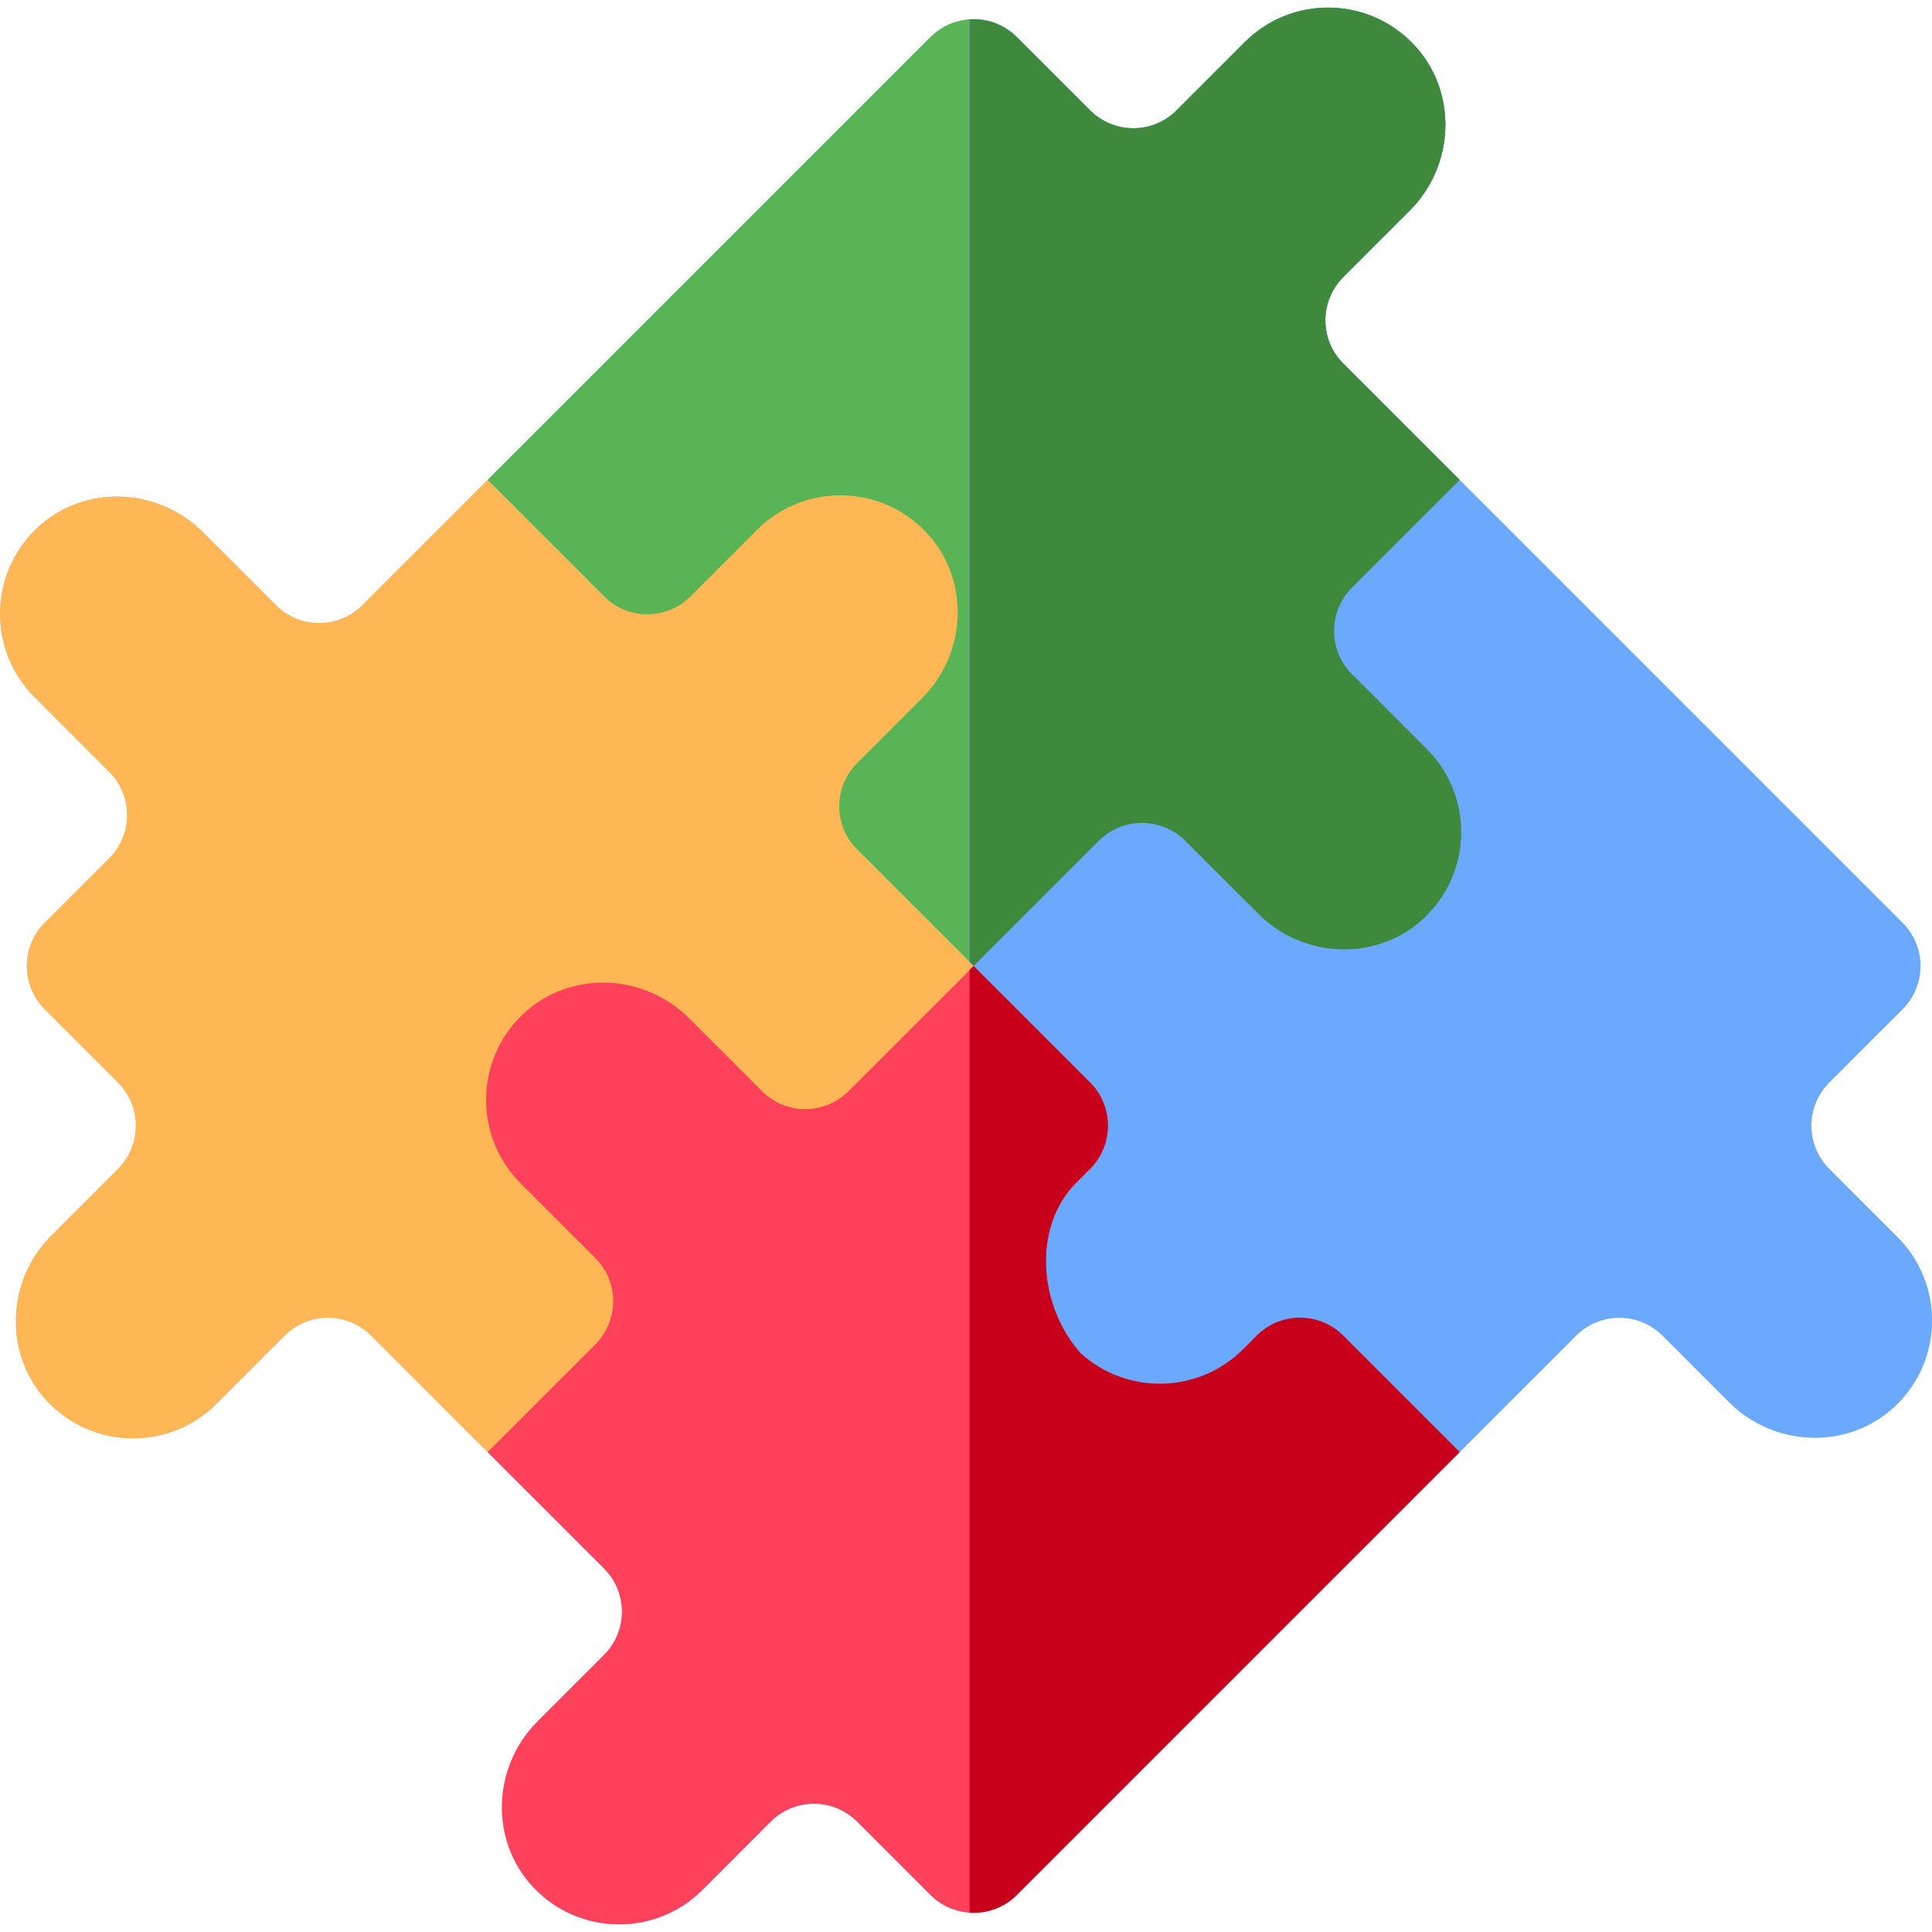
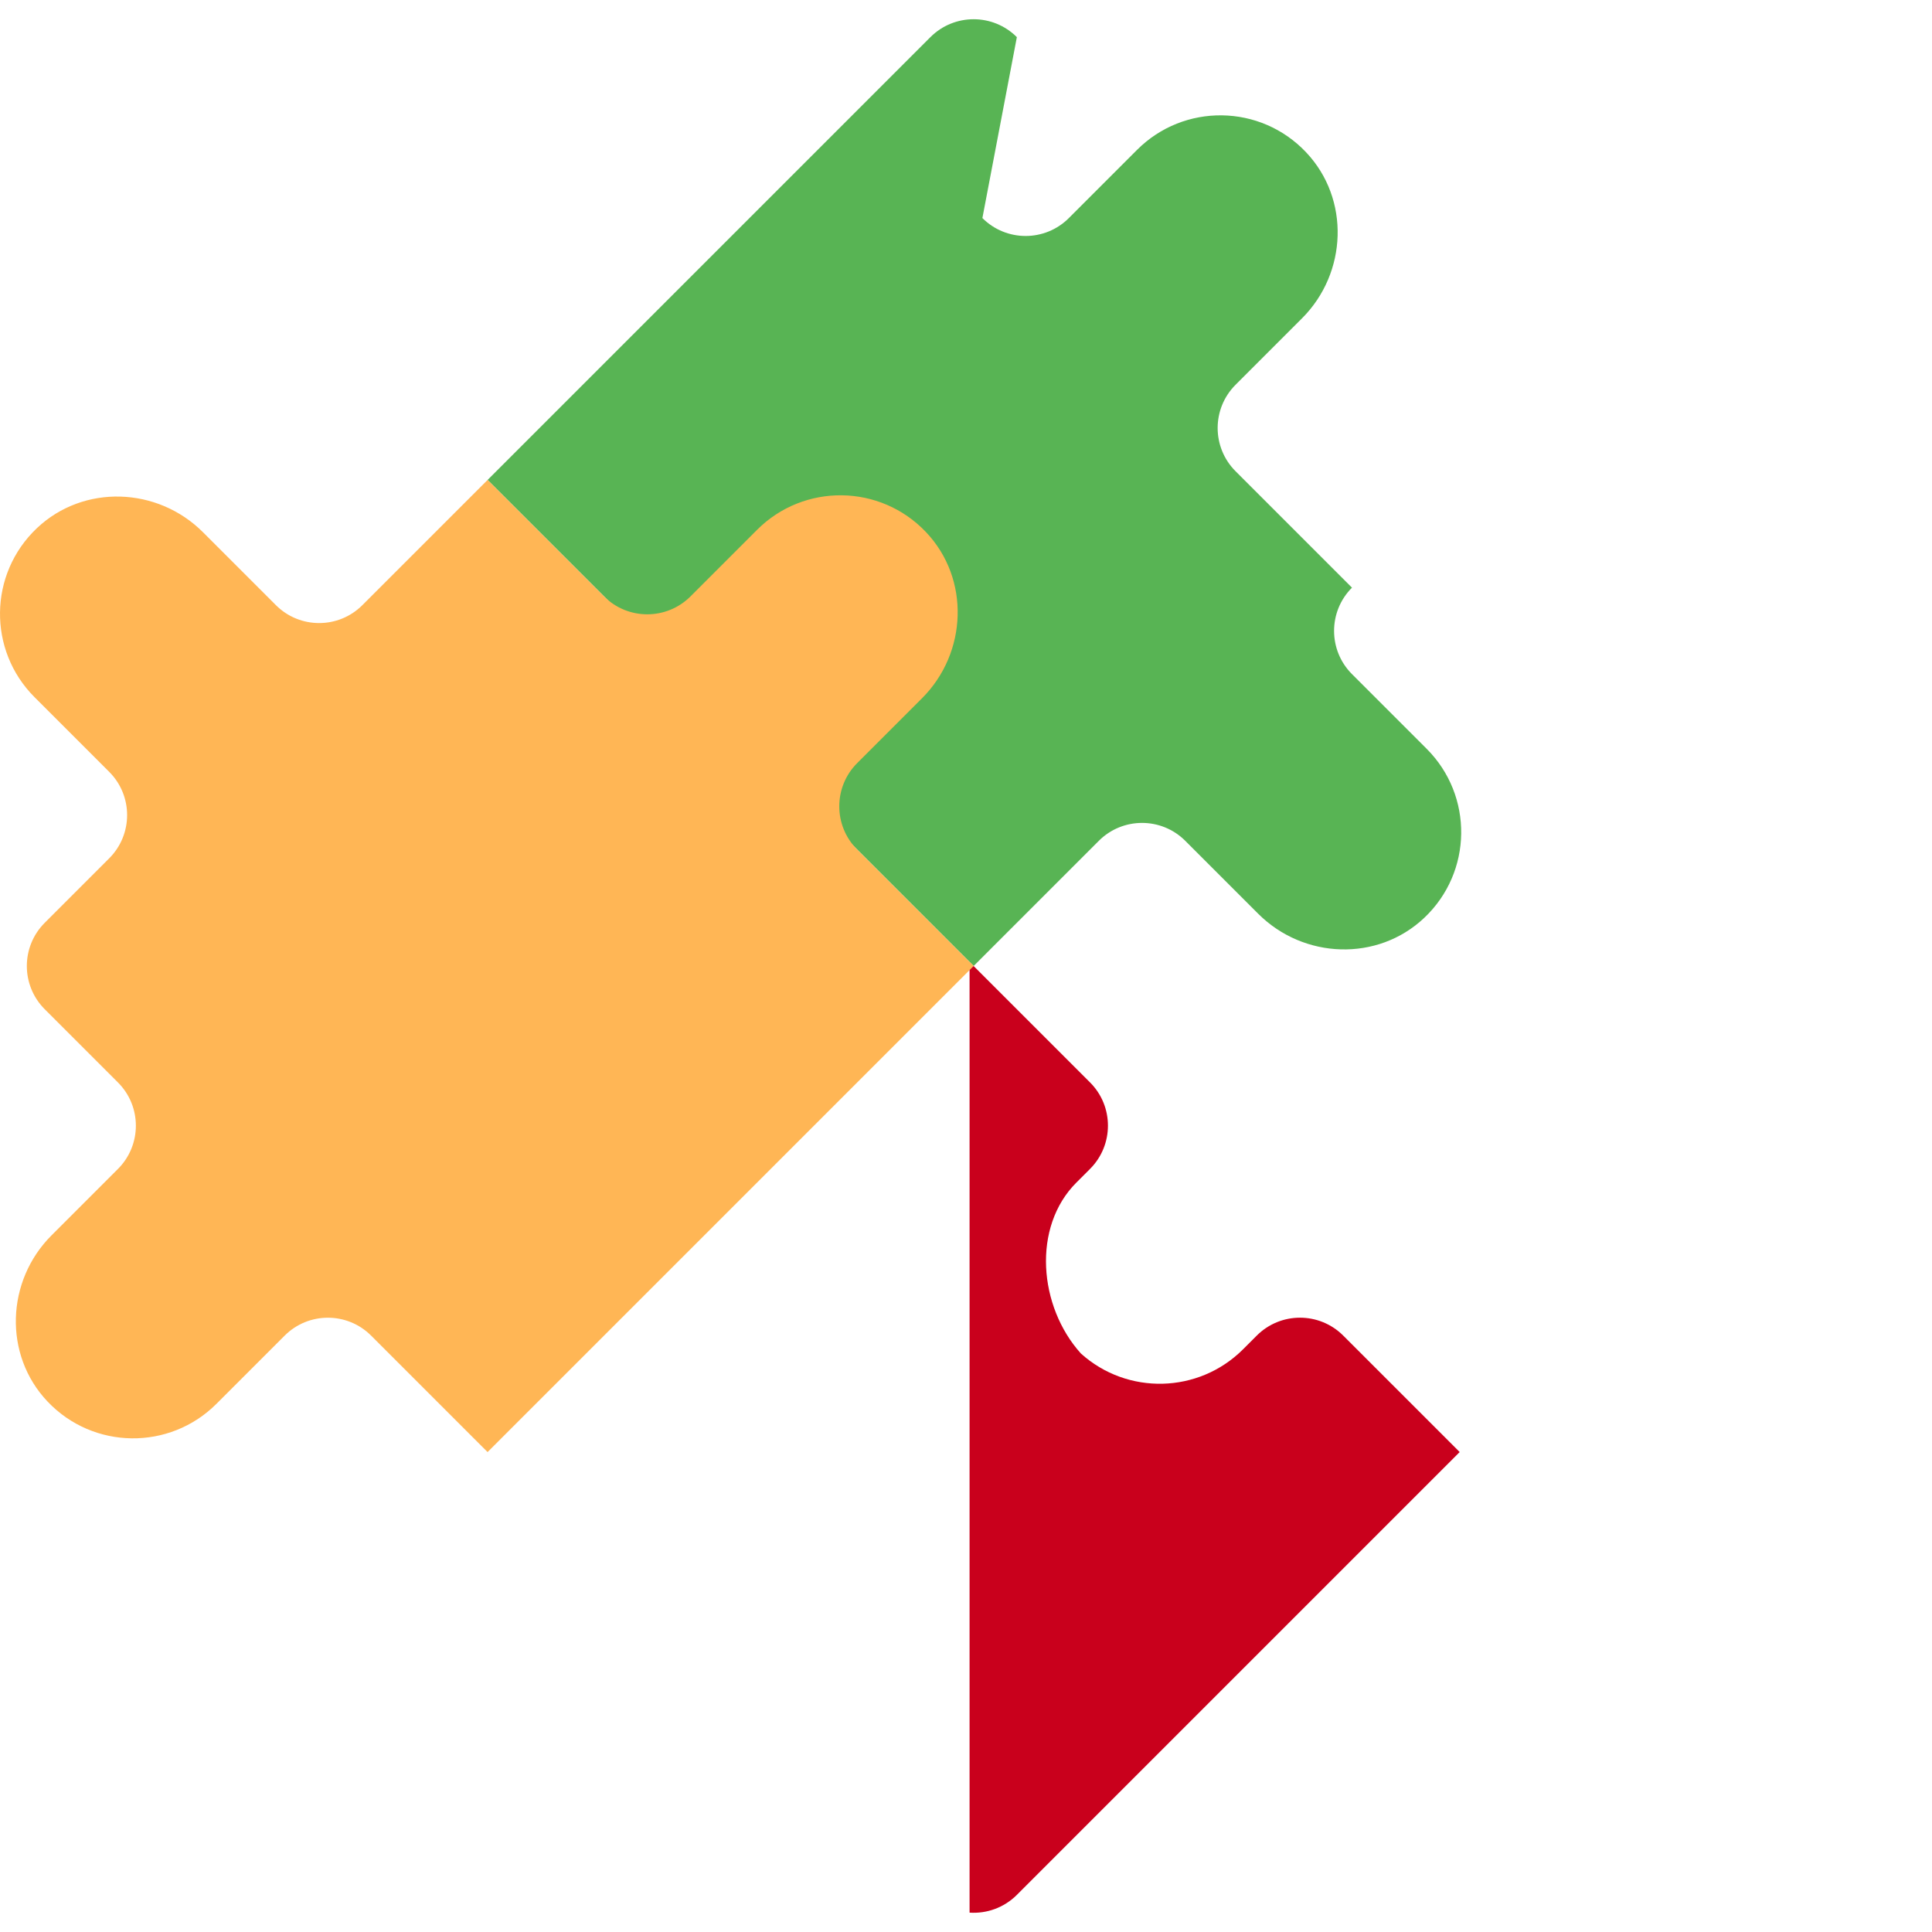
<svg xmlns="http://www.w3.org/2000/svg" version="1.1" id="Capa_1" x="0px" y="0px" viewBox="0 0 512 512" style="enable-background:new 0 0 512 512;" xml:space="preserve">
-   <path style="fill:#AED0FF;" d="M484.776,286.864l19.424-19.424c6.317-6.317,6.323-16.553,0.006-22.87  C476.356,216.721,404.11,144.474,355.959,96.324c-6.321-6.321-6.315-16.562,0.006-22.883l17.618-17.618  c12.034-12.034,12.777-31.639,1.085-44.005c-12.134-12.834-32.381-13.059-44.796-0.643l-18.075,18.075  c-6.327,6.327-16.586,6.327-22.913,0L269.478,9.843c-6.327-6.327-16.586-6.327-22.913,0L96.032,160.371  c-6.327,6.327-16.586,6.327-22.913,0l-19.332-19.332c-12.036-12.036-31.647-12.773-44.007-1.072  c-12.825,12.14-13.035,32.384-0.629,44.789l19.791,19.791c6.327,6.327,6.327,16.586,0,22.913l-17.085,17.085  c-6.327,6.327-6.327,16.586,0,22.913l19.404,19.404c6.327,6.327,6.327,16.586,0,22.913l-17.613,17.613  c-12.036,12.036-12.773,31.646-1.072,44.007c12.141,12.825,32.384,13.035,44.789,0.629l18.073-18.073  c6.327-6.327,16.585-6.327,22.913,0l61.716,61.71c6.328,6.327,6.328,16.586,0,22.914l-17.605,17.605  c-12.034,12.034-12.777,31.64-1.085,44.006c12.134,12.834,32.381,13.059,44.796,0.644l18.075-18.075  c6.327-6.327,16.586-6.327,22.913,0l19.405,19.405c6.327,6.327,16.586,6.327,22.913,0l148.202-148.204  c6.327-6.328,16.586-6.328,22.913,0l17.605,17.606c12.034,12.034,31.639,12.777,44.006,1.085  c12.834-12.134,13.059-32.381,0.644-44.796l-18.075-18.075C478.448,303.449,478.448,293.191,484.776,286.864z" />
-   <path style="fill:#58B454;" d="M258.022,256.002l33.174-33.175c6.327-6.327,16.586-6.327,22.913,0l19.326,19.326  c12.034,12.034,31.639,12.777,44.005,1.086c12.834-12.134,13.059-32.382,0.644-44.796l-19.795-19.795  c-6.327-6.327-6.327-16.586,0-22.913l28.54-28.54l-30.853-30.853c-6.327-6.327-6.327-16.586,0-22.913l17.606-17.606  c12.034-12.034,12.777-31.639,1.085-44.005c-12.134-12.834-32.381-13.059-44.796-0.644l-18.075,18.075  c-6.327,6.327-16.586,6.327-22.913,0L269.478,9.843c-6.327-6.327-16.586-6.327-22.913,0L129.214,127.194L258.022,256.002z" />
+   <path style="fill:#58B454;" d="M258.022,256.002l33.174-33.175c6.327-6.327,16.586-6.327,22.913,0l19.326,19.326  c12.034,12.034,31.639,12.777,44.005,1.086c12.834-12.134,13.059-32.382,0.644-44.796l-19.795-19.795  c-6.327-6.327-6.327-16.586,0-22.913l-30.853-30.853c-6.327-6.327-6.327-16.586,0-22.913l17.606-17.606  c12.034-12.034,12.777-31.639,1.085-44.005c-12.134-12.834-32.381-13.059-44.796-0.644l-18.075,18.075  c-6.327,6.327-16.586,6.327-22.913,0L269.478,9.843c-6.327-6.327-16.586-6.327-22.913,0L129.214,127.194L258.022,256.002z" />
  <path style="fill:#FFB655;" d="M258.023,256.003l-30.86-30.86c-6.327-6.327-6.327-16.586,0-22.913l17.186-17.186  c12.036-12.036,12.773-31.647,1.072-44.008c-12.141-12.825-32.384-13.035-44.789-0.629l-17.645,17.645  c-6.327,6.327-16.586,6.327-22.913,0l-30.86-30.86l-33.182,33.18c-6.327,6.327-16.586,6.327-22.913,0l-19.331-19.331  c-12.036-12.036-31.647-12.773-44.008-1.072c-12.825,12.141-13.035,32.384-0.629,44.789l19.791,19.791  c6.327,6.327,6.327,16.586,0,22.913l-17.085,17.085c-6.327,6.327-6.327,16.586,0,22.913l19.404,19.404  c6.327,6.327,6.327,16.586,0,22.913l-17.613,17.613c-12.036,12.036-12.773,31.647-1.072,44.008  c12.141,12.825,32.384,13.035,44.789,0.629l18.073-18.073c6.327-6.327,16.586-6.327,22.913,0l30.86,30.86L258.023,256.003z" />
-   <path style="fill:#6AA9FF;" d="M502.85,327.853l-18.074-18.074c-6.332-6.332-6.332-16.591,0-22.913l19.427-19.427  c6.312-6.322,6.322-16.551,0-22.873L355.973,96.337c-0.792-0.791-1.493-1.653-2.084-2.555c-0.301-0.441-0.561-0.902-0.812-1.363  c-0.521-1.012-0.942-2.054-1.242-3.126c-0.1-0.381-0.2-0.761-0.27-1.152c-0.02-0.09-0.04-0.18-0.06-0.271  c-0.04-0.24-0.08-0.491-0.12-0.741c-0.18-1.252-0.21-2.535-0.08-3.797c0.05-0.511,0.12-1.032,0.22-1.543  c0.08-0.451,0.19-0.902,0.331-1.353c0.721-2.555,2.094-4.979,4.108-6.993l17.623-17.623c12.033-12.033,12.774-31.64,1.082-44.003  c-4.689-4.959-10.58-8.035-16.772-9.227c-3.927-0.761-7.975-0.761-11.902,0c-5.911,1.142-11.542,4.008-16.12,8.586L311.8,29.25  c-6.332,6.322-16.591,6.322-22.913,0L269.48,9.844c-3.436-3.436-8.035-5.009-12.534-4.709V506.87  c4.498,0.301,9.097-1.272,12.534-4.709L386.831,384.81l30.848-30.858c6.332-6.322,16.591-6.322,22.913,0l17.603,17.613  c12.043,12.033,31.64,12.774,44.013,1.082C515.043,360.515,515.263,340.266,502.85,327.853z" />
-   <path style="fill:#3F893C;" d="M377.444,243.245c-12.373,11.682-31.97,10.941-44.003-1.092l-19.336-19.326  c-6.322-6.322-16.581-6.322-22.913,0l-33.172,33.173l-1.072-1.072V5.135c4.498-0.301,9.097,1.272,12.534,4.709l19.407,19.407  c6.322,6.322,16.581,6.322,22.913,0l18.074-18.074c4.579-4.579,10.209-7.444,16.12-8.586c3.927-0.761,7.975-0.761,11.902,0  c6.192,1.192,12.083,4.268,16.772,9.227c11.692,12.363,10.951,31.97-1.082,44.003l-17.613,17.603c-0.01,0.01-0.01,0.01-0.01,0.02  c-2.014,2.014-3.386,4.438-4.108,6.993c-0.13,0.451-0.24,0.902-0.331,1.353c-0.1,0.511-0.17,1.032-0.22,1.543  c-0.12,1.262-0.09,2.535,0.08,3.797c0.04,0.25,0.08,0.501,0.12,0.741c0.02,0.09,0.04,0.18,0.06,0.271  c0.07,0.391,0.17,0.771,0.27,1.152c0.301,1.072,0.721,2.114,1.242,3.126c0.25,0.461,0.511,0.922,0.812,1.363  c0.591,0.902,1.292,1.763,2.084,2.555l30.858,30.858l-28.544,28.534c-6.322,6.332-6.322,16.591,0,22.913l19.797,19.797  C390.498,210.853,390.278,231.101,377.444,243.245z" />
  <polygon style="fill:#FFB655;" points="258.019,255.999 256.947,257.07 256.947,254.926 " />
-   <path style="fill:#FF415B;" d="M355.968,353.949c-6.327-6.327-16.586-6.327-22.913,0l-3.615,3.615  c-11.799,11.799-30.707,12.185-42.967,1.147c-0.009-0.009-0.019-0.019-0.019-0.019c-0.009-0.009-0.019-0.019-0.019-0.019  c-11.179-12.401-12.974-33.49-1.175-45.289l3.615-3.615c6.327-6.327,6.327-16.586,0-22.913l-30.852-30.852l-33.175,33.175  c-6.327,6.327-16.586,6.327-22.913,0l-19.326-19.326c-12.034-12.034-31.639-12.777-44.005-1.086  c-12.834,12.134-13.059,32.382-0.644,44.796l19.795,19.795c6.327,6.327,6.327,16.586,0,22.913l-28.54,28.54l30.852,30.852  c6.327,6.327,6.327,16.586,0,22.913l-17.606,17.606c-12.034,12.034-12.777,31.639-1.085,44.005  c12.134,12.834,32.381,13.059,44.796,0.644l18.075-18.075c6.327-6.327,16.586-6.327,22.913,0l19.405,19.405  c6.327,6.327,16.586,6.327,22.913,0l117.351-117.351L355.968,353.949z" />
  <path style="fill:#C9001C;" d="M386.831,384.81L269.48,502.162c-3.436,3.436-8.035,5.009-12.534,4.709V257.07l1.072-1.072  l30.858,30.858c6.322,6.322,6.322,16.581,0,22.913l-3.617,3.617c-11.802,11.792-9.999,32.882,1.172,45.285c0,0,0.01,0.01,0.02,0.02  c0,0,0.01,0.01,0.02,0.02c12.263,11.041,31.169,10.65,42.971-1.152l3.607-3.607c6.332-6.332,16.591-6.332,22.923,0L386.831,384.81z" />
  <g>
</g>
  <g>
</g>
  <g>
</g>
  <g>
</g>
  <g>
</g>
  <g>
</g>
  <g>
</g>
  <g>
</g>
  <g>
</g>
  <g>
</g>
  <g>
</g>
  <g>
</g>
  <g>
</g>
  <g>
</g>
  <g>
</g>
</svg>